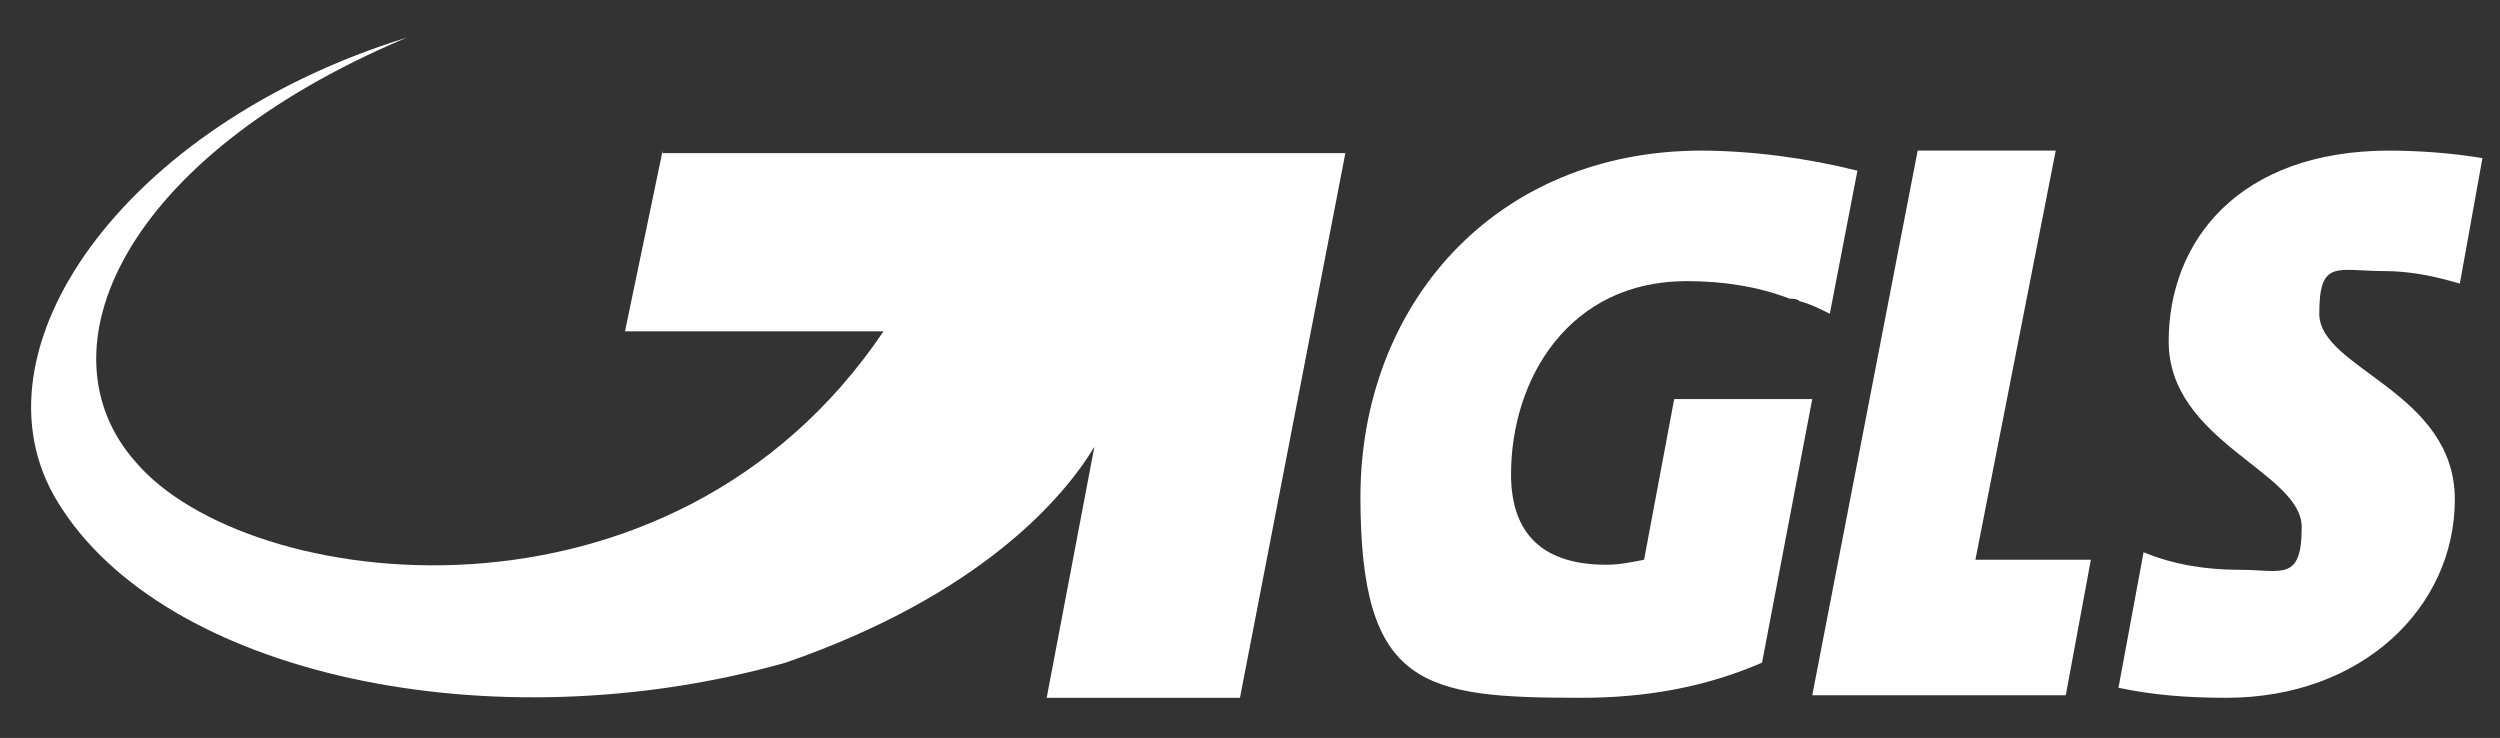
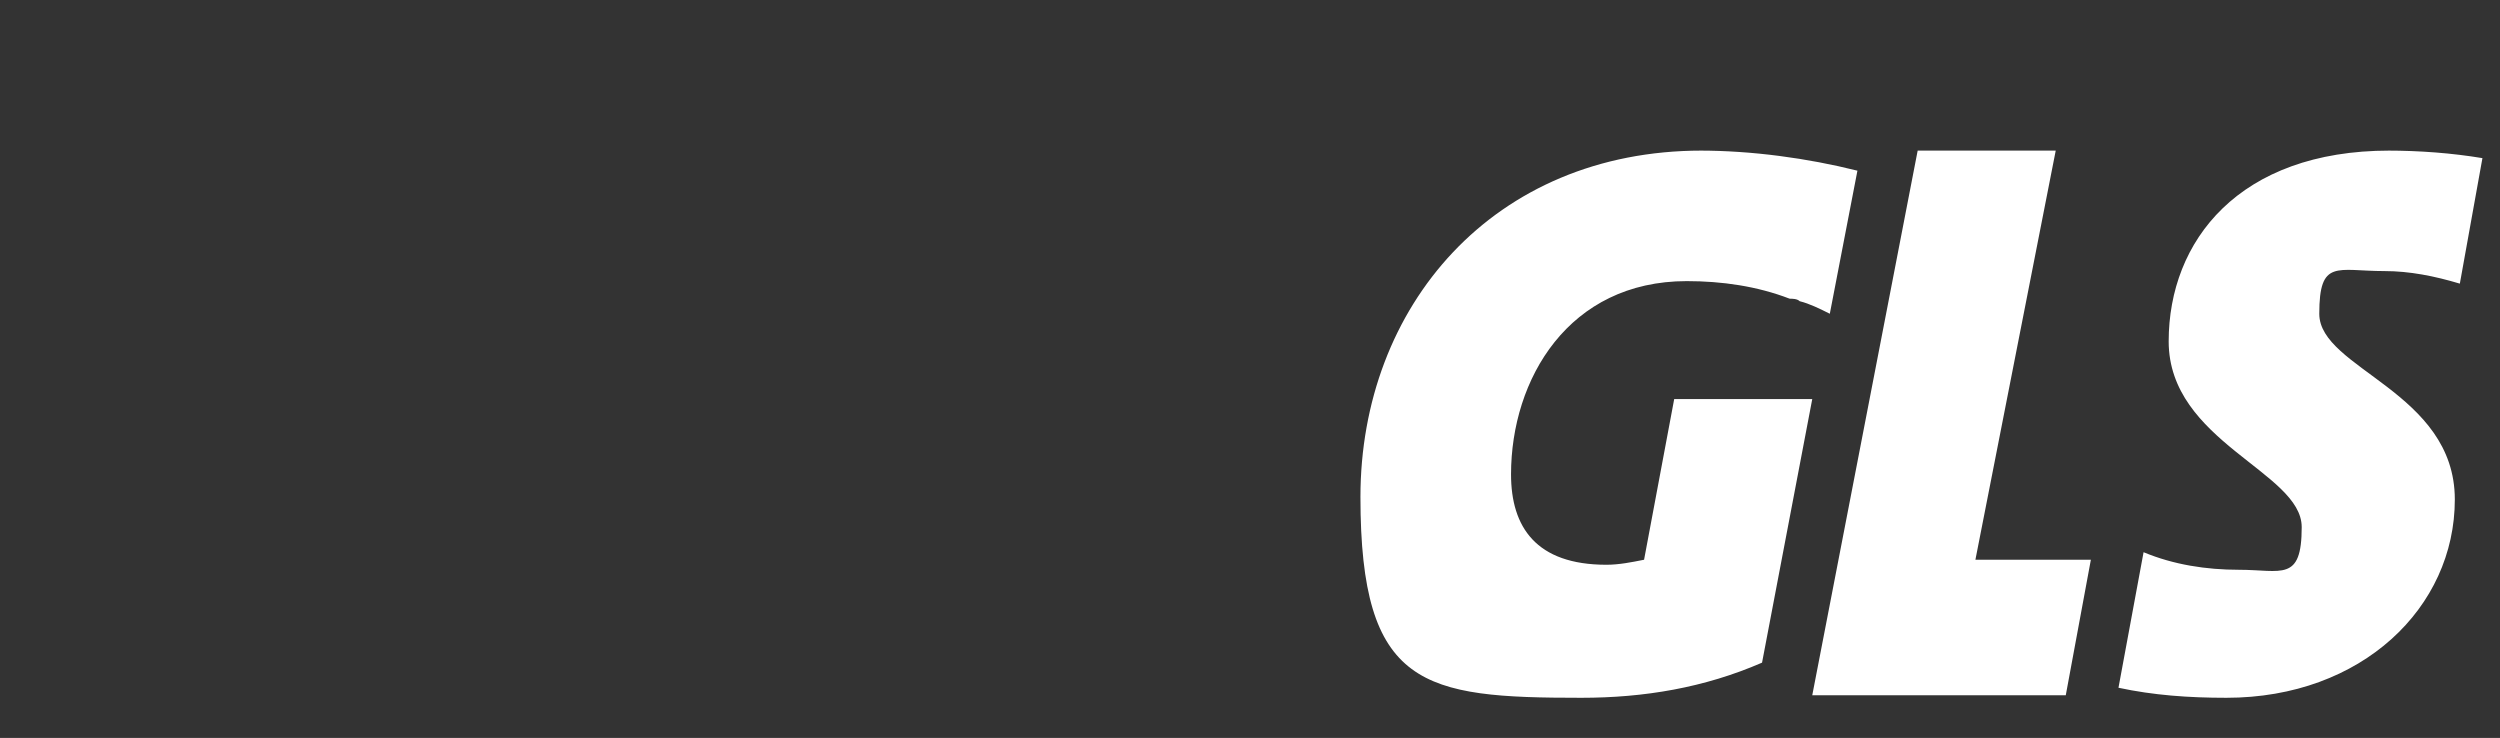
<svg xmlns="http://www.w3.org/2000/svg" id="Ebene_1" data-name="Ebene 1" version="1.1" viewBox="0 0 99.6 29.4">
  <rect x="0" y="0" width="99.6" height="29.4" fill="#333333" stroke="none" />
  <path id="path10818" d="M95.2,6c-6,0-8.8,3.6-8.8,7.6s5.3,5.2,5.3,7.4-.8,1.7-2.5,1.7c-1.3,0-2.6-.2-3.8-.7l-1,5.4c1.4.3,2.8.4,4.3.4,5.4,0,9.1-3.6,9.1-7.9s-5.4-5.2-5.4-7.4.7-1.7,2.6-1.7c1,0,2,.2,3,.5l.9-5c-1.2-.2-2.5-.3-3.8-.3h0ZM76.4,6l-4.2,21.7h10.1s1-5.4,1-5.4h-4.6l3.2-16.3h-5.5ZM67.8,6c-8.3,0-13.6,6.2-13.6,13.8s2.5,8,8.8,8c2.5,0,4.9-.4,7.2-1.4l2-10.5h-5.5l-1.2,6.4c-.5.1-1,.2-1.5.2-2.8,0-3.8-1.5-3.8-3.6,0-3.8,2.3-7.7,7-7.7,1.4,0,2.8.2,4.1.7.1,0,.3,0,.4.1.4.1.8.3,1.2.5l1.1-5.7c-2-.5-4.2-.8-6.3-.8h0Z" fill="#fff" stroke-width="0" />
-   <path id="Fill_6" data-name="Fill 6" d="M26.4,6l-1.5,7.2h10.3c-8.5,12.6-25.4,10.4-29.8,5.2C1.5,14,4.8,6.3,16.2,1.5,4.9,5-1.4,14,2.3,20c4.2,6.9,17.3,9.7,29,6.4,7.8-2.7,11.1-6.6,12.3-8.6l-1.9,10h7.7l4.2-21.7h-27.2Z" fill="#fff" stroke-width="0" />
</svg>